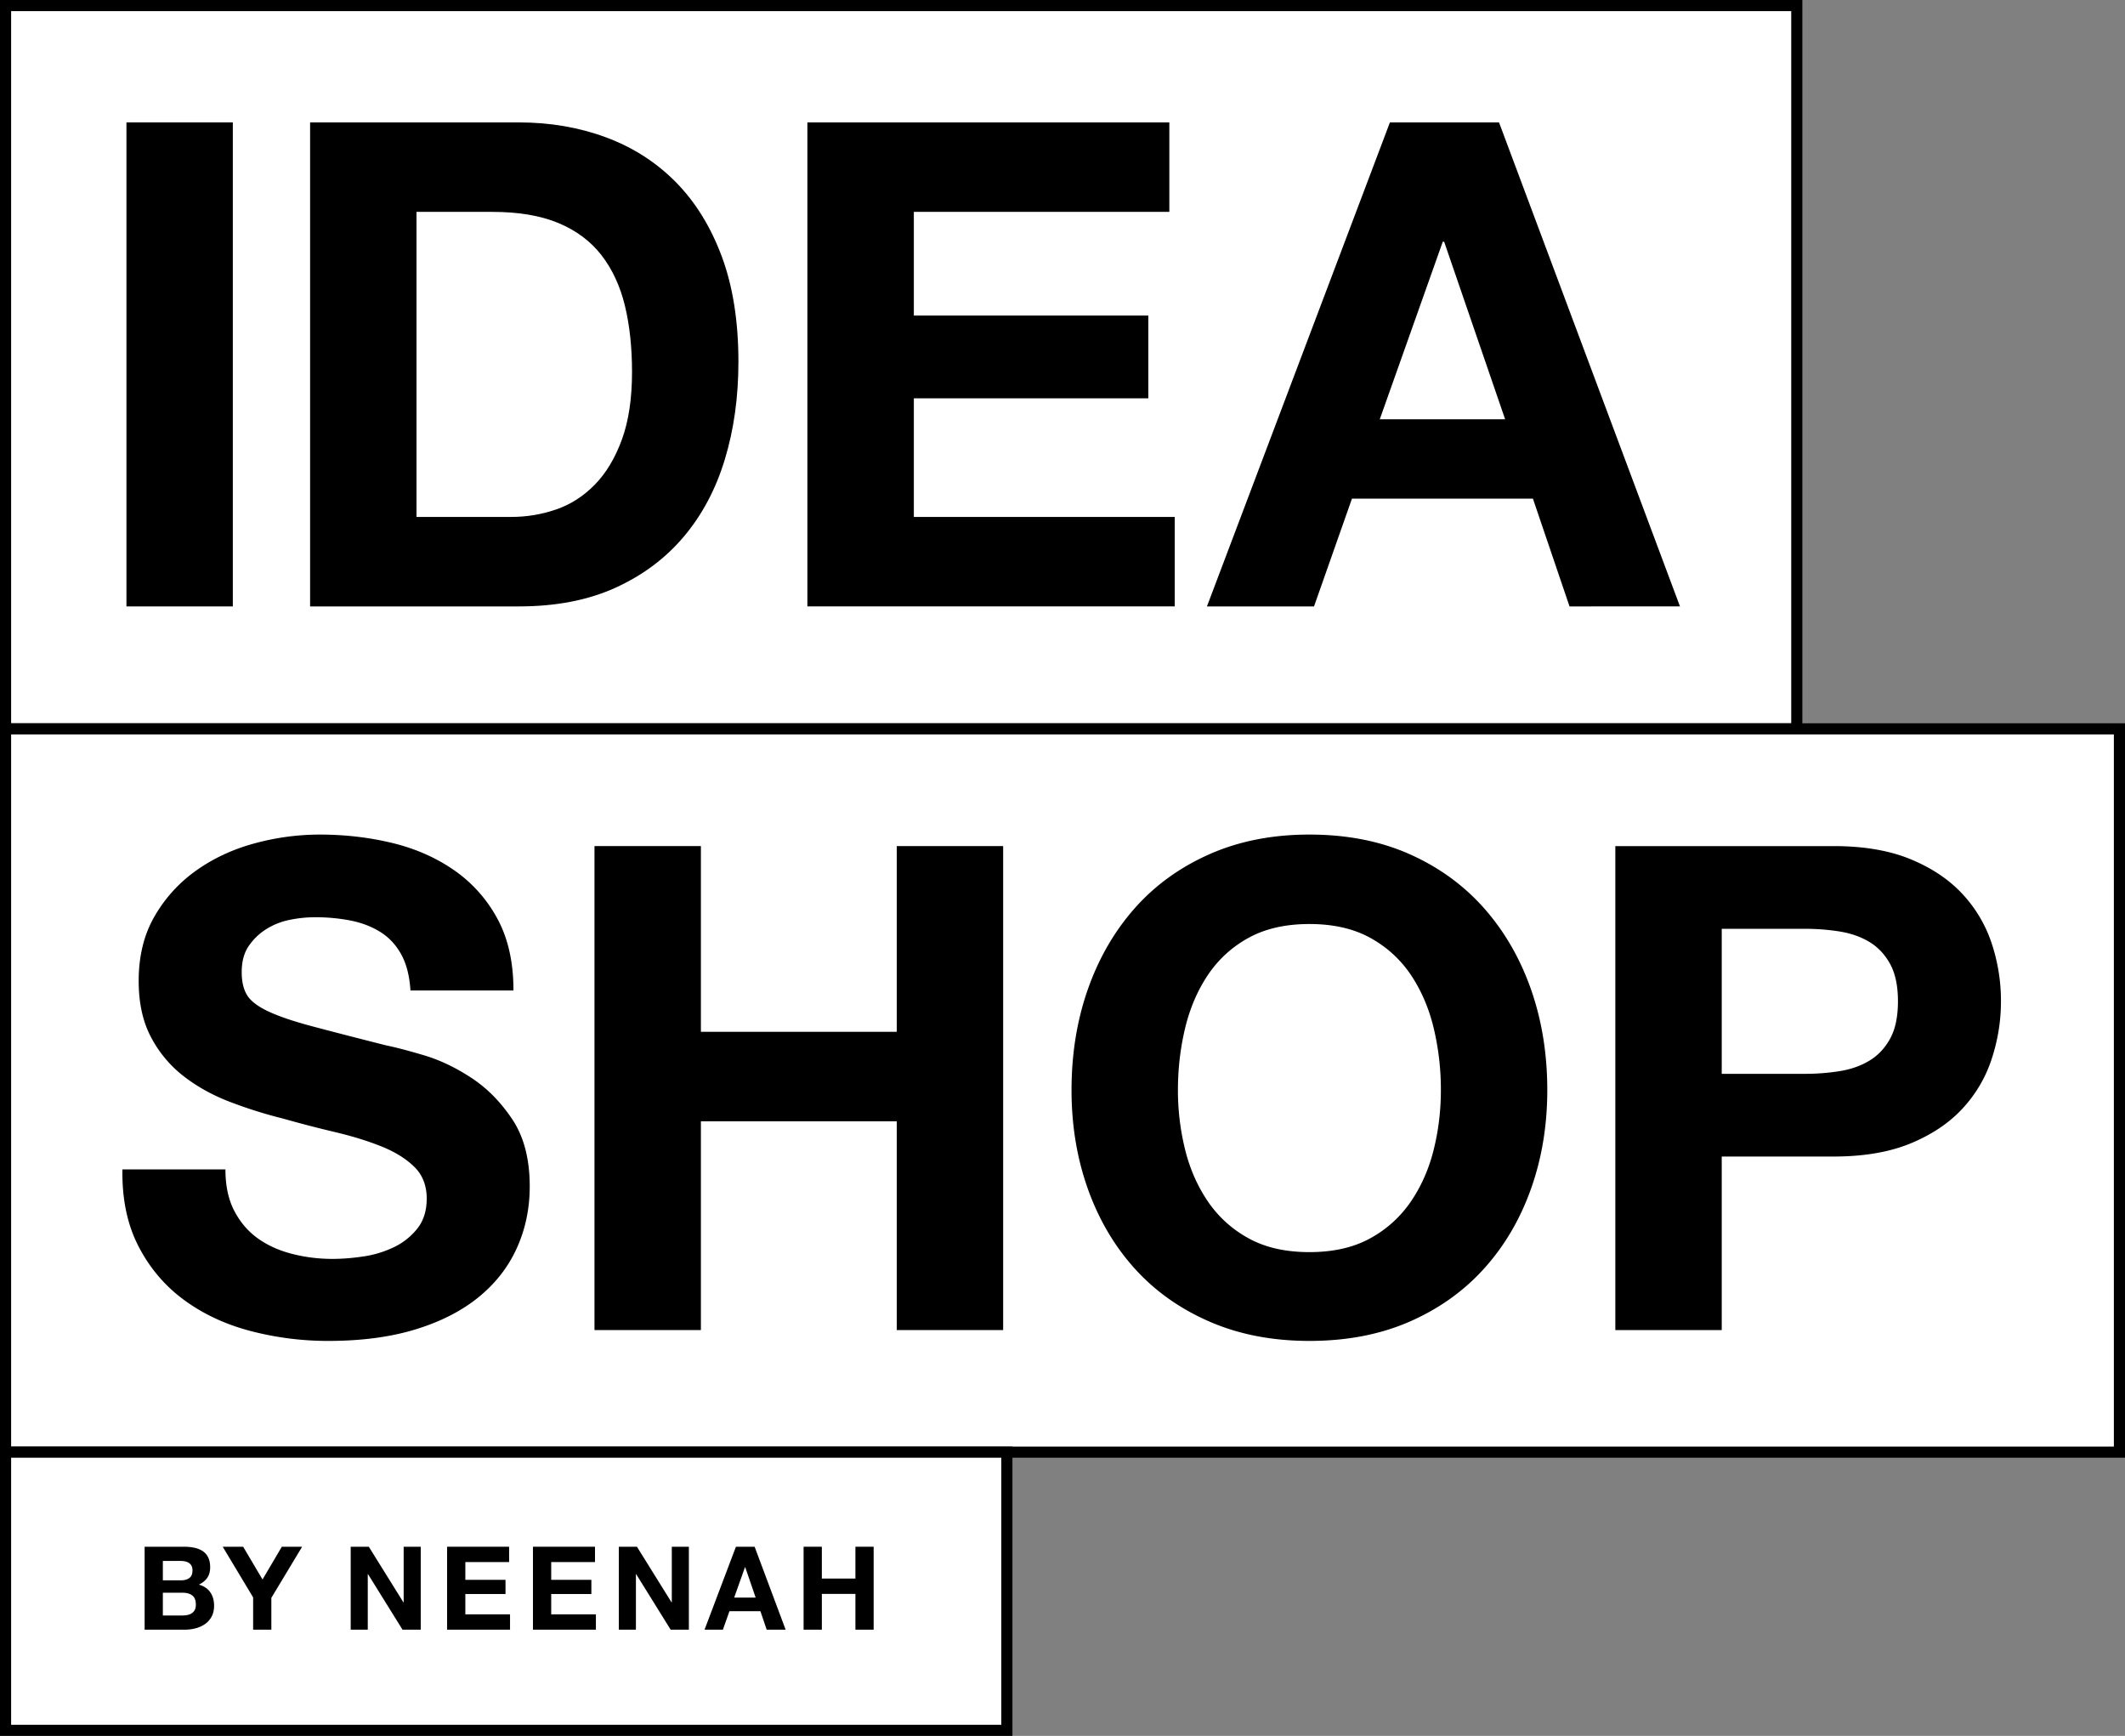
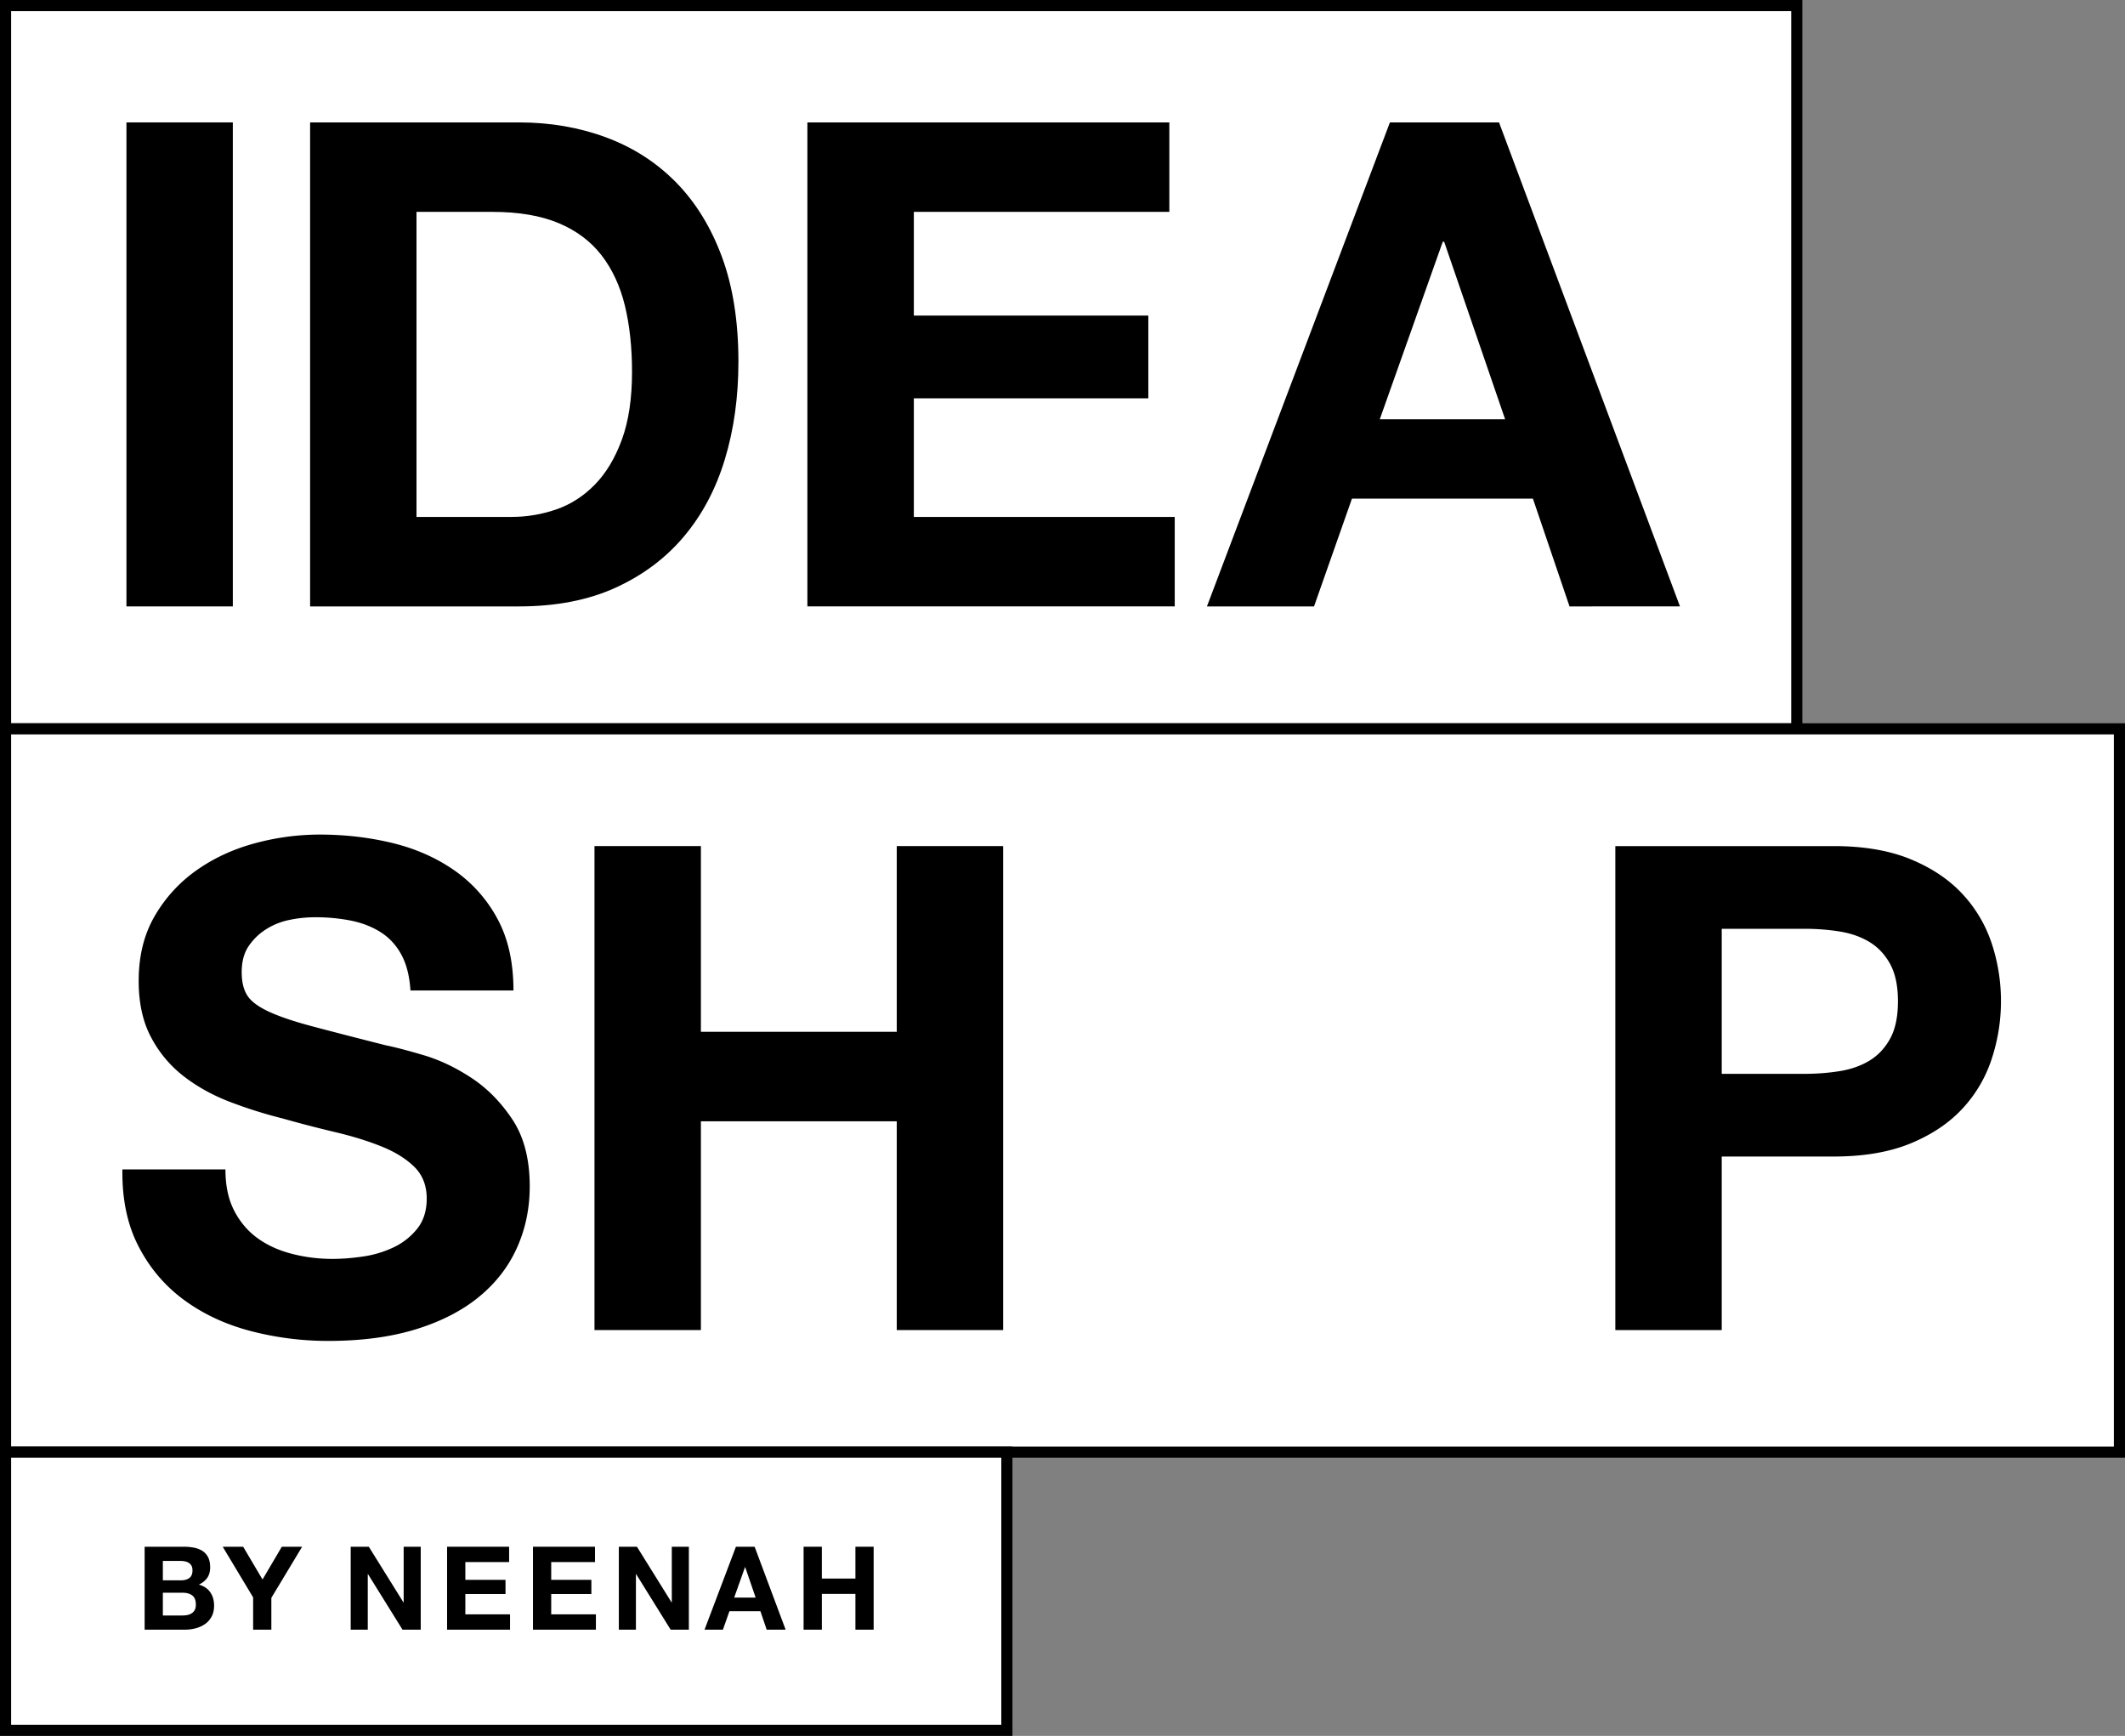
<svg xmlns="http://www.w3.org/2000/svg" viewBox="0 0 191 156">
  <rect x="0" y="0" width="191" height="156" fill="#808080" stroke="none" />
  <g>
    <g>
      <path fill="#fff" d="M.5 65.5V.5h161v65z" />
      <path fill="none" stroke="#000" stroke-miterlimit="20" d="M.5 65.5v0-65 0h161v65z" />
    </g>
    <g>
      <path d="M20.927 11v43.496h-9.562V11z" />
    </g>
    <g>
      <path d="M37.436 46.454V19.041h6.821c2.356 0 4.335.335 5.943 1.006 1.604.67 2.892 1.635 3.867 2.893.972 1.26 1.673 2.772 2.103 4.539.425 1.766.638 3.746.638 5.94 0 2.395-.305 4.426-.913 6.09-.612 1.666-1.422 3.017-2.439 4.052-1.013 1.035-2.17 1.776-3.47 2.223-1.301.448-2.64.67-4.021.67zM27.873 11v43.496h18.761c3.328 0 6.224-.558 8.68-1.676 2.456-1.117 4.51-2.65 6.152-4.6 1.645-1.949 2.875-4.263 3.686-6.943.814-2.681 1.219-5.605 1.219-8.773 0-3.614-.498-6.762-1.49-9.442-.997-2.68-2.377-4.913-4.143-6.701-1.769-1.787-3.861-3.127-6.276-4.02C52.044 11.446 49.437 11 46.634 11z" />
    </g>
    <g>
      <path d="M105.103 11v8.041H82.138v9.32h21.076v7.433H82.138v10.66h23.45v8.042H72.57V11z" />
    </g>
    <g>
      <path d="M124.016 37.682l5.664-15.961h.123l5.482 15.961zM124.929 11l-16.446 43.496h9.625l3.41-9.687h16.264l3.291 9.687H151L134.736 11z" />
    </g>
    <g>
      <path fill="#fff" d="M.5 130.5v-65h190v65z" />
      <path fill="none" stroke="#000" stroke-miterlimit="20" d="M.5 130.5v0-65 0h190v65z" />
    </g>
    <g>
      <path d="M21.054 108.808c.527 1.015 1.228 1.837 2.1 2.467.873.63 1.898 1.096 3.076 1.401 1.179.304 2.396.457 3.657.457.851 0 1.765-.07 2.74-.214a9.527 9.527 0 0 0 2.741-.821 5.98 5.98 0 0 0 2.132-1.676c.568-.71.854-1.614.854-2.71 0-1.178-.377-2.133-1.127-2.864-.752-.73-1.736-1.34-2.956-1.827-1.218-.488-2.598-.914-4.142-1.28a113.033 113.033 0 0 1-4.69-1.218 41.161 41.161 0 0 1-4.75-1.493c-1.545-.588-2.926-1.349-4.143-2.284a10.734 10.734 0 0 1-2.954-3.503c-.752-1.4-1.127-3.096-1.127-5.086 0-2.233.476-4.173 1.43-5.817a12.945 12.945 0 0 1 3.746-4.113c1.544-1.096 3.291-1.908 5.24-2.436A22.329 22.329 0 0 1 28.73 75c2.274 0 4.455.253 6.549.76 2.09.509 3.948 1.331 5.573 2.467a12.503 12.503 0 0 1 3.867 4.356c.955 1.766 1.432 3.909 1.432 6.427h-9.258c-.082-1.3-.357-2.375-.823-3.23-.467-.852-1.087-1.521-1.858-2.009-.773-.488-1.656-.831-2.65-1.035a16.382 16.382 0 0 0-3.26-.305c-.77 0-1.543.081-2.313.244a6.187 6.187 0 0 0-2.102.853 5.304 5.304 0 0 0-1.554 1.522c-.406.61-.608 1.382-.608 2.315 0 .853.161 1.545.487 2.071.325.528.964 1.016 1.919 1.462.953.447 2.274.894 3.959 1.34 1.684.448 3.888 1.017 6.61 1.706.81.163 1.938.457 3.38.883 1.44.426 2.873 1.107 4.295 2.041 1.42.935 2.65 2.184 3.686 3.746 1.035 1.564 1.552 3.564 1.552 6 0 1.991-.386 3.838-1.158 5.544-.77 1.706-1.918 3.178-3.441 4.417-1.523 1.24-3.411 2.202-5.664 2.893-2.255.69-4.864 1.036-7.828 1.036a27.5 27.5 0 0 1-6.975-.884c-2.255-.588-4.245-1.512-5.97-2.771-1.727-1.26-3.098-2.863-4.11-4.813-1.017-1.949-1.505-4.264-1.464-6.944h9.26c0 1.462.263 2.7.792 3.716z" />
    </g>
    <g>
      <path d="M62.998 76.034v16.691h17.604v-16.69h9.564v43.494h-9.564v-18.762H62.998v18.762h-9.564V76.034z" />
    </g>
    <g>
-       <path d="M105.875 97.964c0-1.908.215-3.755.64-5.542.426-1.788 1.107-3.382 2.04-4.783a10.355 10.355 0 0 1 3.655-3.35c1.503-.832 3.33-1.25 5.482-1.25s3.981.418 5.484 1.25c1.501.832 2.719 1.95 3.655 3.35.932 1.401 1.614 2.995 2.04 4.783a23.82 23.82 0 0 1 .639 5.542c0 1.828-.213 3.606-.64 5.33-.425 1.728-1.107 3.281-2.04 4.66a10.487 10.487 0 0 1-3.654 3.32c-1.503.834-3.332 1.25-5.484 1.25-2.151 0-3.979-.416-5.482-1.25a10.459 10.459 0 0 1-3.654-3.32c-.934-1.379-1.615-2.932-2.04-4.66a22.159 22.159 0 0 1-.641-5.33zm-9.563 0c0 3.168.488 6.122 1.462 8.863.976 2.743 2.375 5.128 4.202 7.159 1.827 2.03 4.072 3.624 6.733 4.781 2.658 1.158 5.653 1.737 8.983 1.737 3.371 0 6.375-.58 9.017-1.737 2.64-1.157 4.872-2.75 6.7-4.781 1.827-2.031 3.228-4.416 4.203-7.159.974-2.74 1.462-5.695 1.462-8.863 0-3.248-.488-6.263-1.462-9.045-.975-2.782-2.376-5.208-4.203-7.28-1.828-2.071-4.06-3.695-6.7-4.873-2.642-1.177-5.646-1.766-9.017-1.766-3.33 0-6.325.589-8.983 1.766-2.66 1.178-4.906 2.802-6.733 4.873-1.827 2.072-3.226 4.498-4.202 7.28-.974 2.782-1.462 5.797-1.462 9.045z" />
-     </g>
+       </g>
    <g>
      <path d="M154.754 96.503V83.468h7.431c1.098 0 2.152.081 3.169.243 1.013.163 1.908.478 2.679.944.771.467 1.39 1.126 1.858 1.98.467.853.701 1.97.701 3.35 0 1.38-.234 2.498-.7 3.35-.468.853-1.088 1.513-1.86 1.98-.77.467-1.665.782-2.678.944-1.017.163-2.071.244-3.169.244zm-9.564-20.467v43.492h9.564v-15.594h10.05c2.72 0 5.036-.396 6.946-1.188 1.907-.792 3.46-1.837 4.658-3.137a12.012 12.012 0 0 0 2.62-4.477c.55-1.684.823-3.4.823-5.147a16.42 16.42 0 0 0-.823-5.178 12.07 12.07 0 0 0-2.62-4.447c-1.198-1.299-2.75-2.345-4.658-3.136-1.91-.792-4.225-1.188-6.946-1.188z" />
    </g>
    <g>
      <path fill="#fff" d="M.5 155.5v-25h90v25z" />
      <path fill="none" stroke="#000" stroke-miterlimit="20" d="M.5 155.5v0-25 0h90v25z" />
    </g>
    <g>
      <path d="M14.638 145.18v-2.046h1.786c.355 0 .641.082.859.245.214.165.32.438.32.82 0 .194-.03.354-.098.48a.768.768 0 0 1-.266.297c-.113.074-.24.126-.386.158-.147.03-.299.045-.46.045zm0-3.164v-1.742h1.534c.148 0 .29.01.425.037.135.023.256.067.36.13.104.063.186.15.251.26.061.112.093.255.093.428 0 .312-.093.54-.281.679-.189.138-.427.208-.721.208zM13 139v7.454h3.612c.334 0 .662-.041.978-.126.316-.082.598-.212.845-.385.247-.174.442-.399.59-.674.147-.275.218-.6.218-.975 0-.467-.112-.865-.34-1.197-.225-.332-.568-.561-1.027-.693.333-.16.585-.367.759-.618.169-.25.255-.563.255-.938 0-.349-.059-.642-.173-.878a1.458 1.458 0 0 0-.485-.57 2.13 2.13 0 0 0-.753-.307 4.66 4.66 0 0 0-.97-.093z" />
    </g>
    <g>
      <path d="M20.017 139h1.838l1.741 2.944L25.33 139h1.827l-2.767 4.593v2.86h-1.638v-2.901z" />
    </g>
    <g>
      <path d="M33.149 139l3.112 5h.021v-5h1.535v7.454h-1.638l-3.101-4.99h-.022v4.99h-1.534V139z" />
    </g>
    <g>
      <path d="M45.76 139v1.378h-3.934v1.597h3.61v1.274h-3.61v1.827h4.017v1.378h-5.658V139z" />
    </g>
    <g>
      <path d="M53.48 139v1.378h-3.936v1.597h3.61v1.274h-3.61v1.827h4.017v1.378h-5.657V139z" />
    </g>
    <g>
      <path d="M57.25 139l3.111 5h.022v-5h1.534v7.454H60.28l-3.101-4.99h-.021v4.99h-1.535V139z" />
    </g>
    <g>
      <path d="M65.989 143.572l.973-2.735h.02l.938 2.735zm.158-4.572l-2.821 7.454h1.651l.586-1.66h2.786l.563 1.66h1.703L67.827 139z" />
    </g>
    <g>
      <path d="M73.869 139v2.86h3.018V139h1.638v7.454h-1.638v-3.216H73.87v3.216h-1.641V139z" />
    </g>
  </g>
</svg>